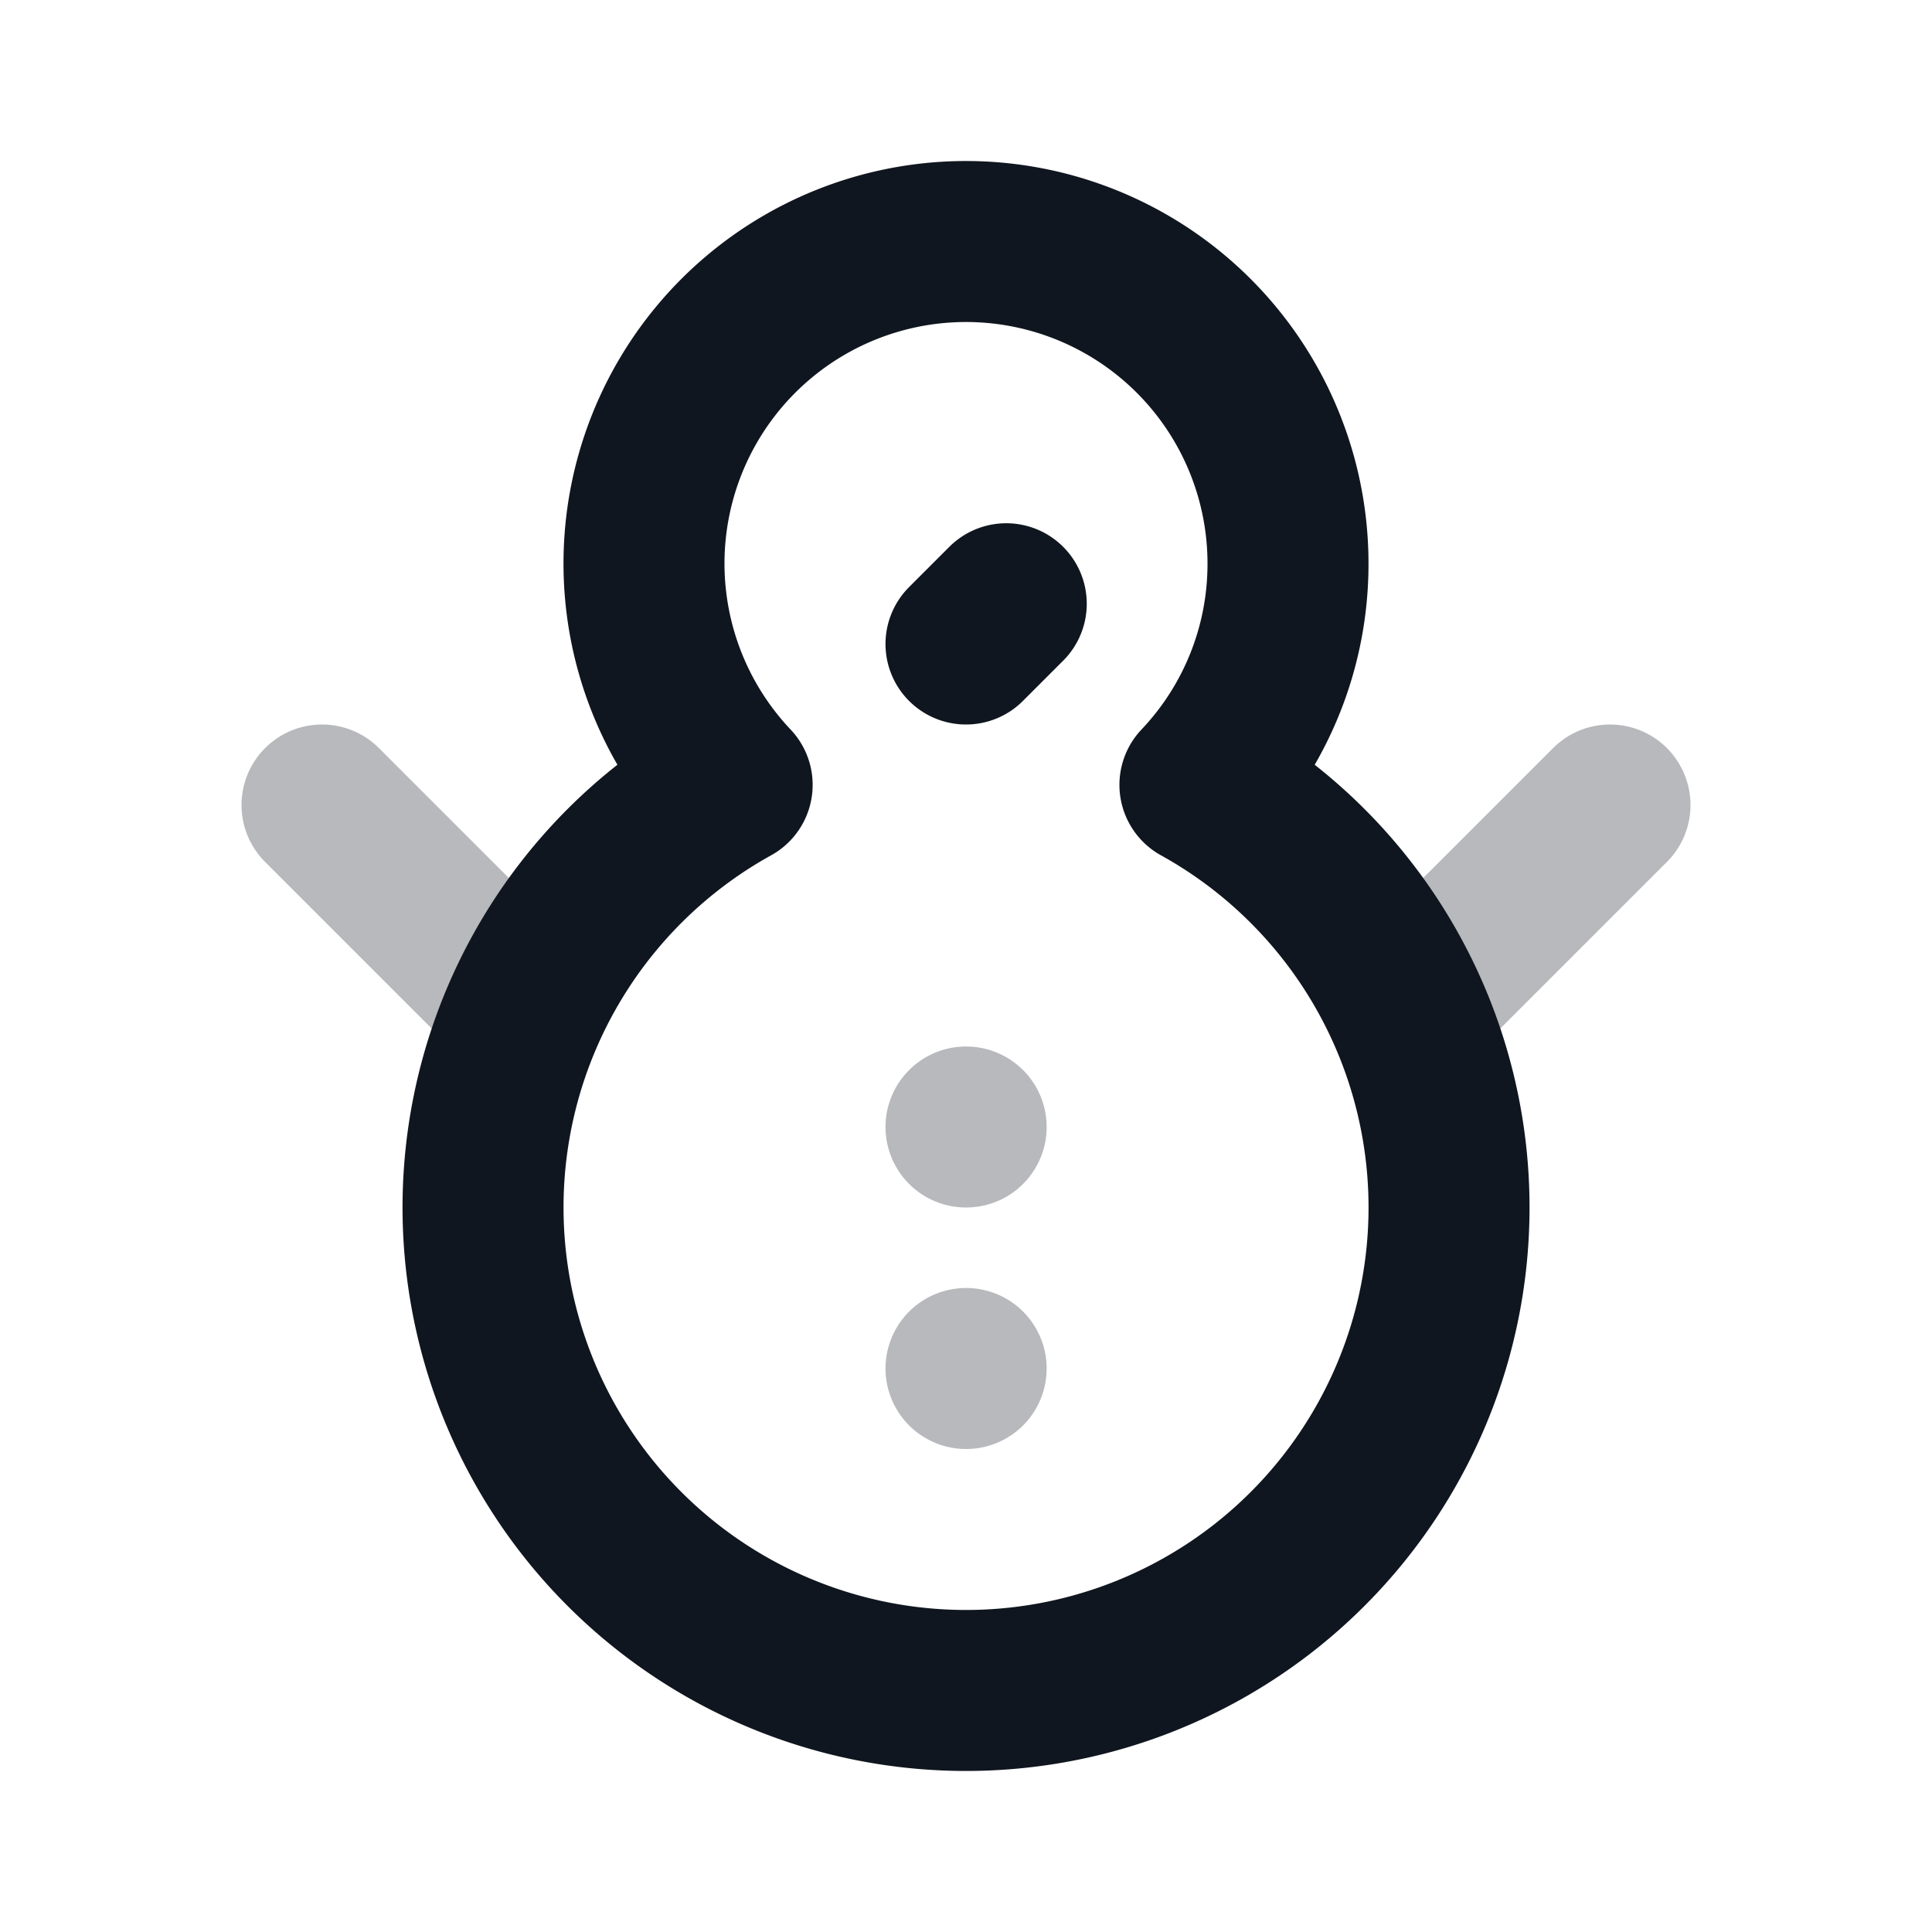
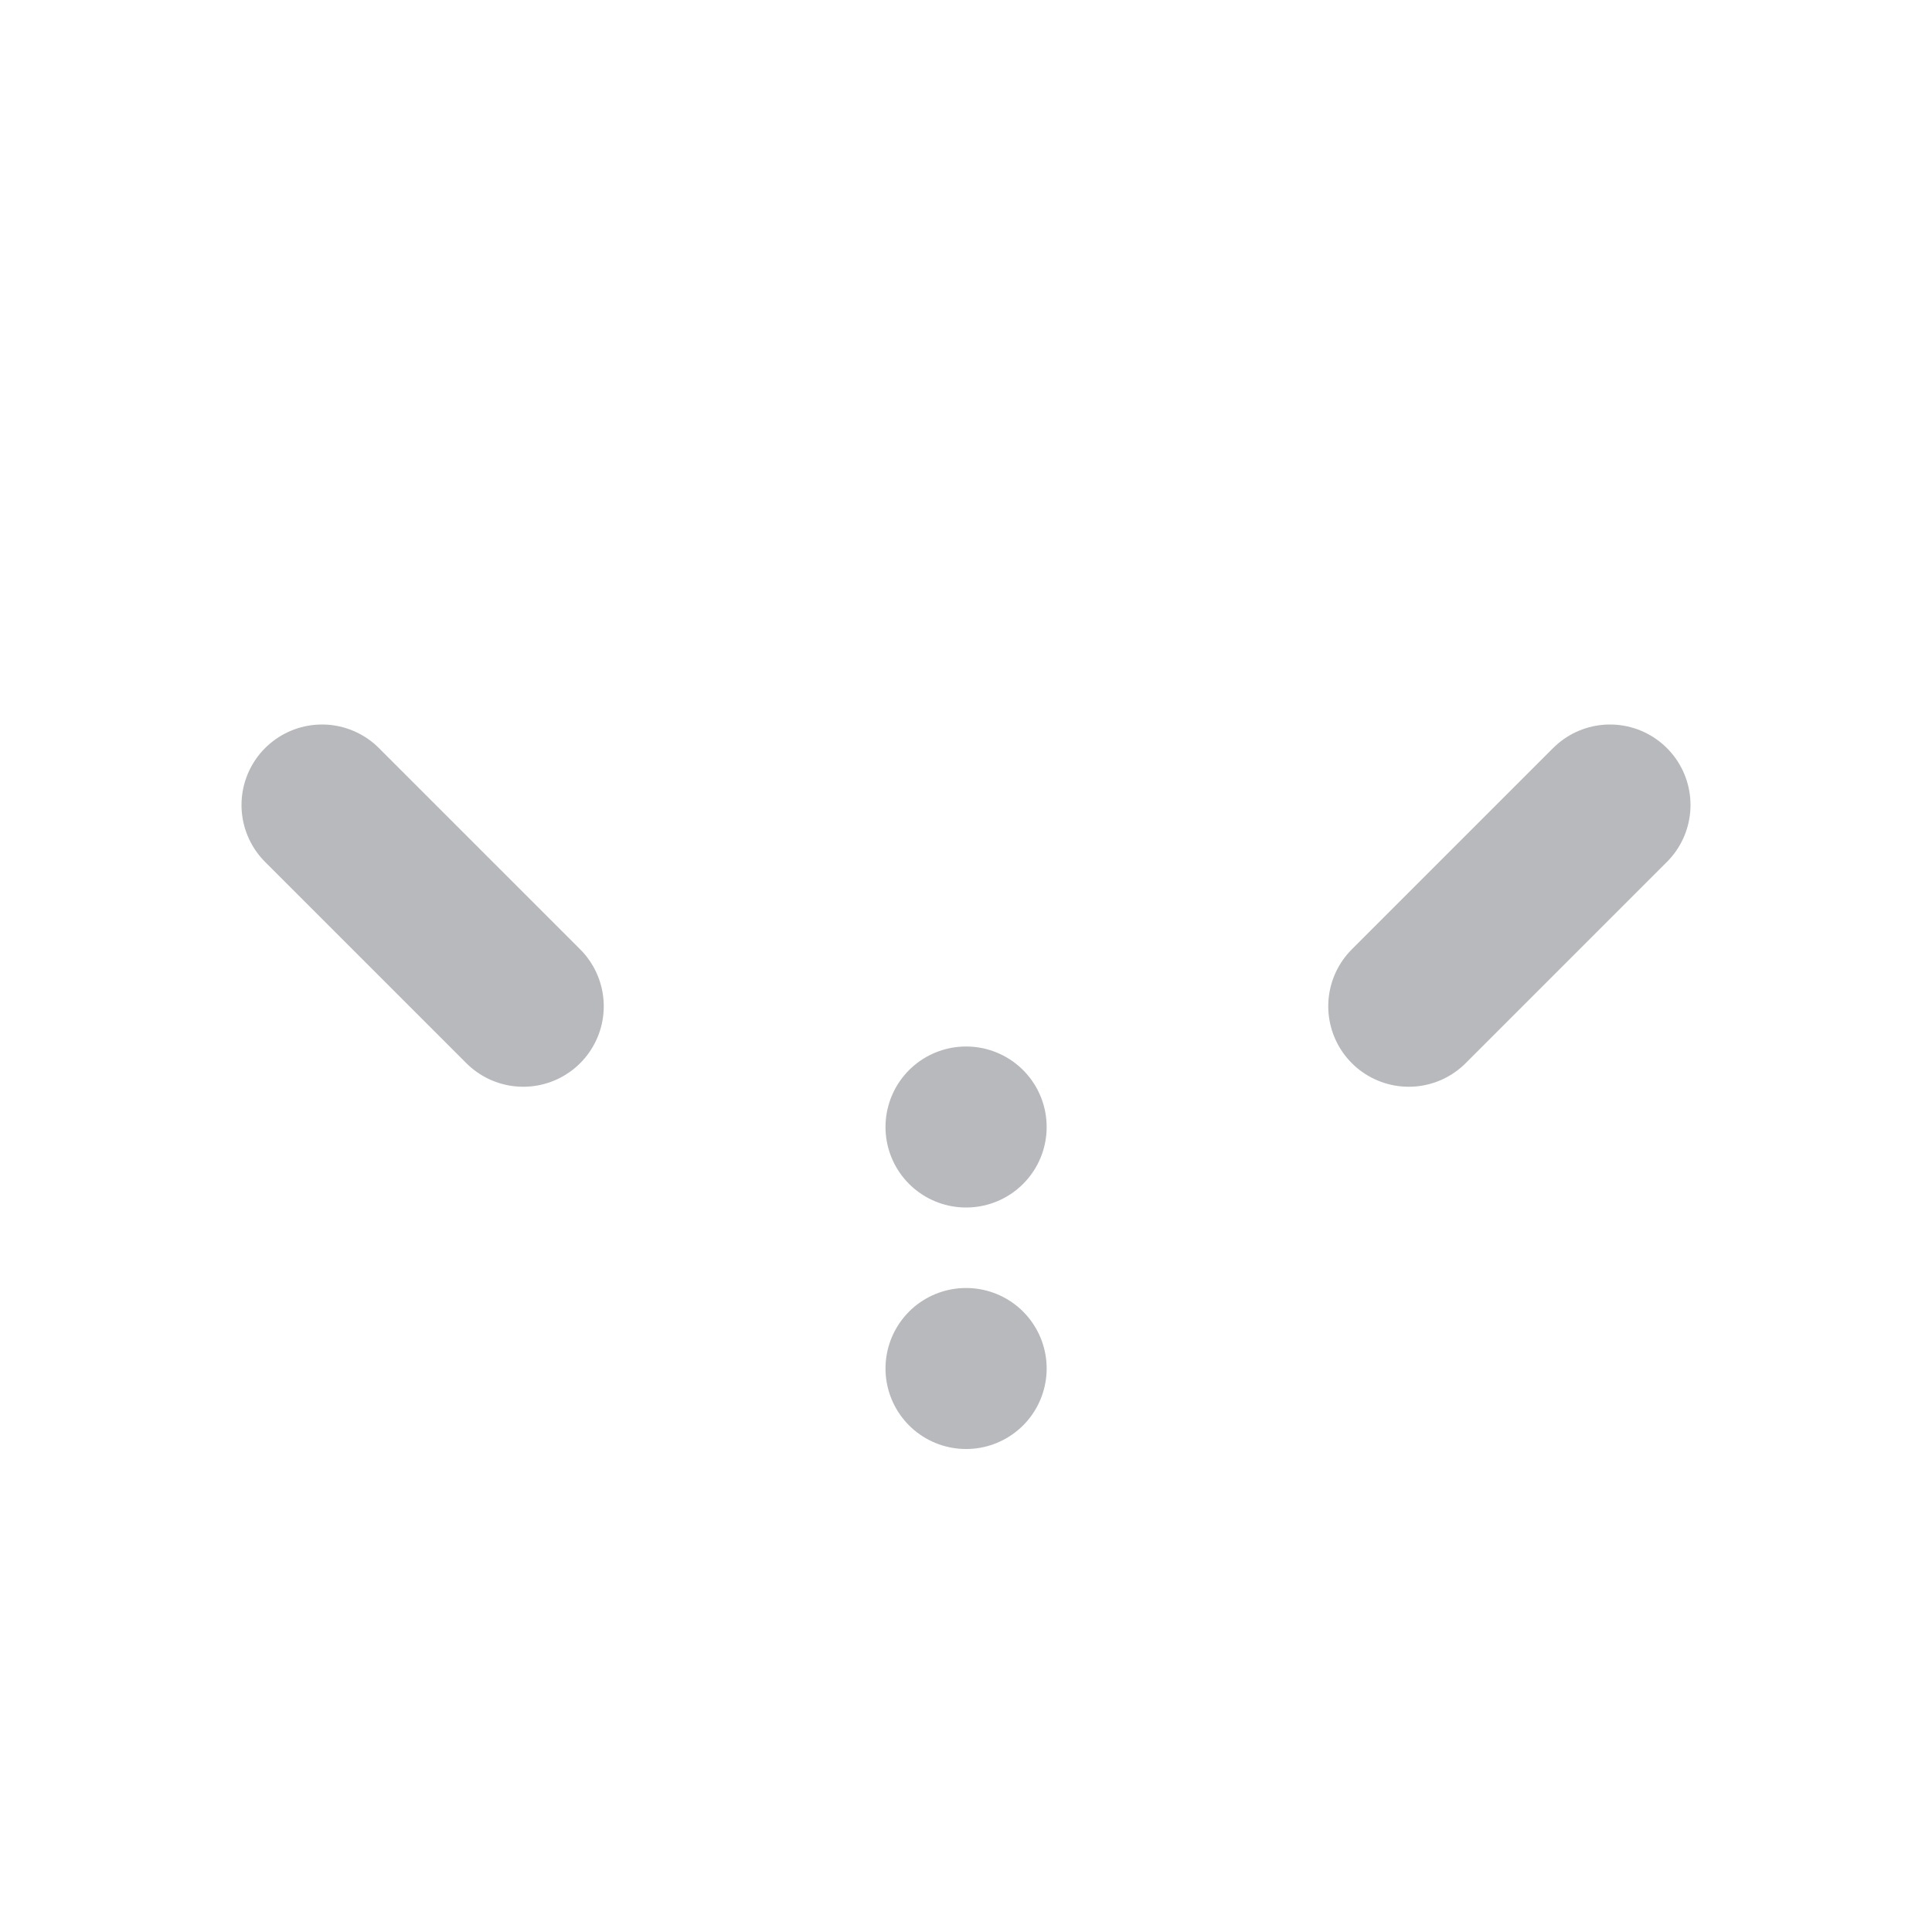
<svg xmlns="http://www.w3.org/2000/svg" width="24" height="24" viewBox="0 0 24 24" fill="none">
  <path stroke="#10161F" stroke-linecap="round" stroke-linejoin="round" stroke-width="2" d="M17.5 12.5 20 10M6.5 12.5 4 10m8 4h.002M12 17h.002" opacity=".3" />
-   <path stroke="#10161F" stroke-linecap="round" stroke-linejoin="round" stroke-width="2" d="M12.5 7.5 12 8m4-1a3.986 3.986 0 0 1-1.094 2.75 6 6 0 1 1-5.811 0A4 4 0 1 1 16 7" />
</svg>